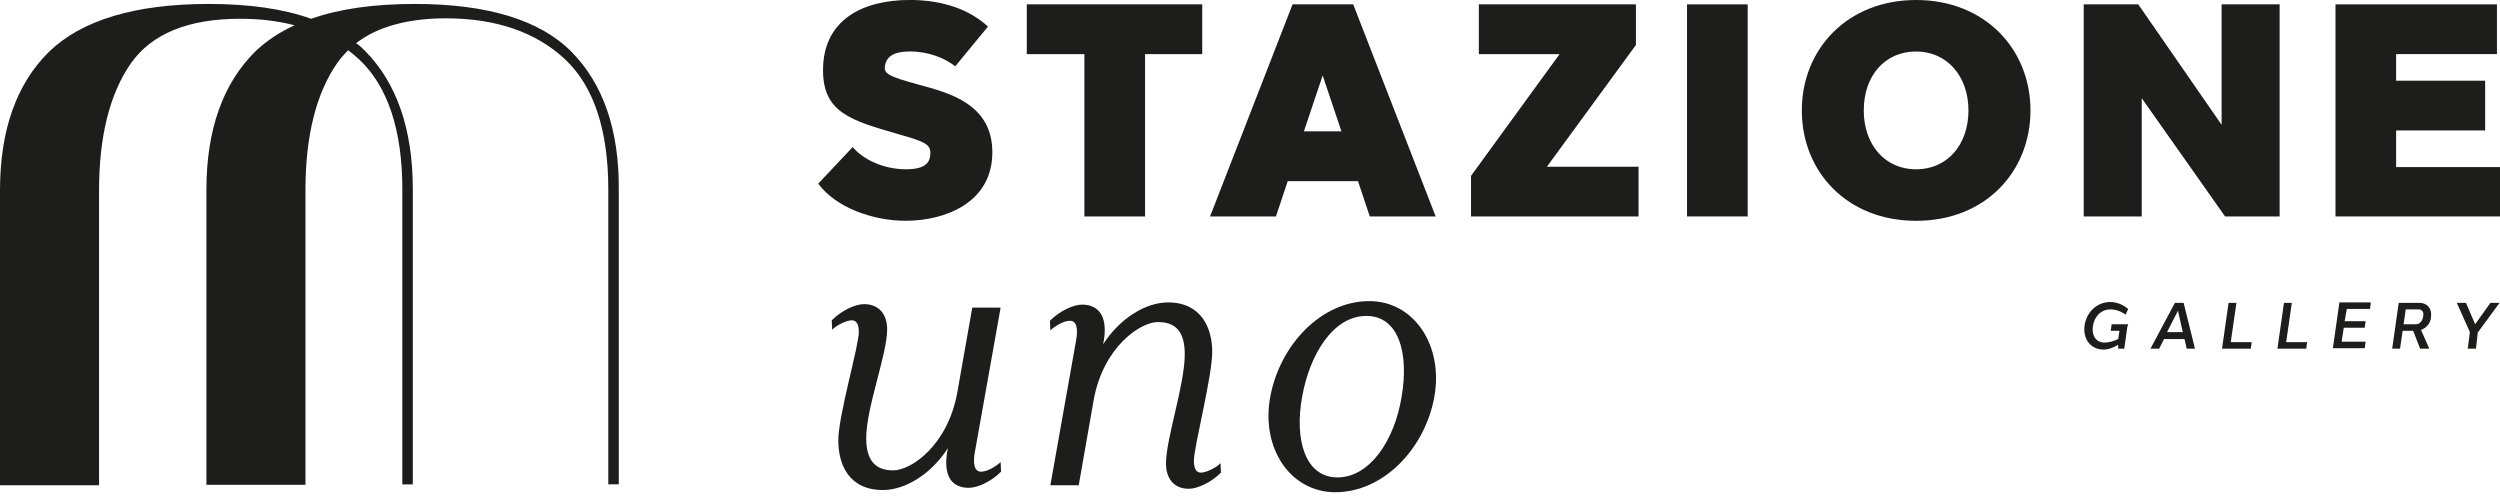
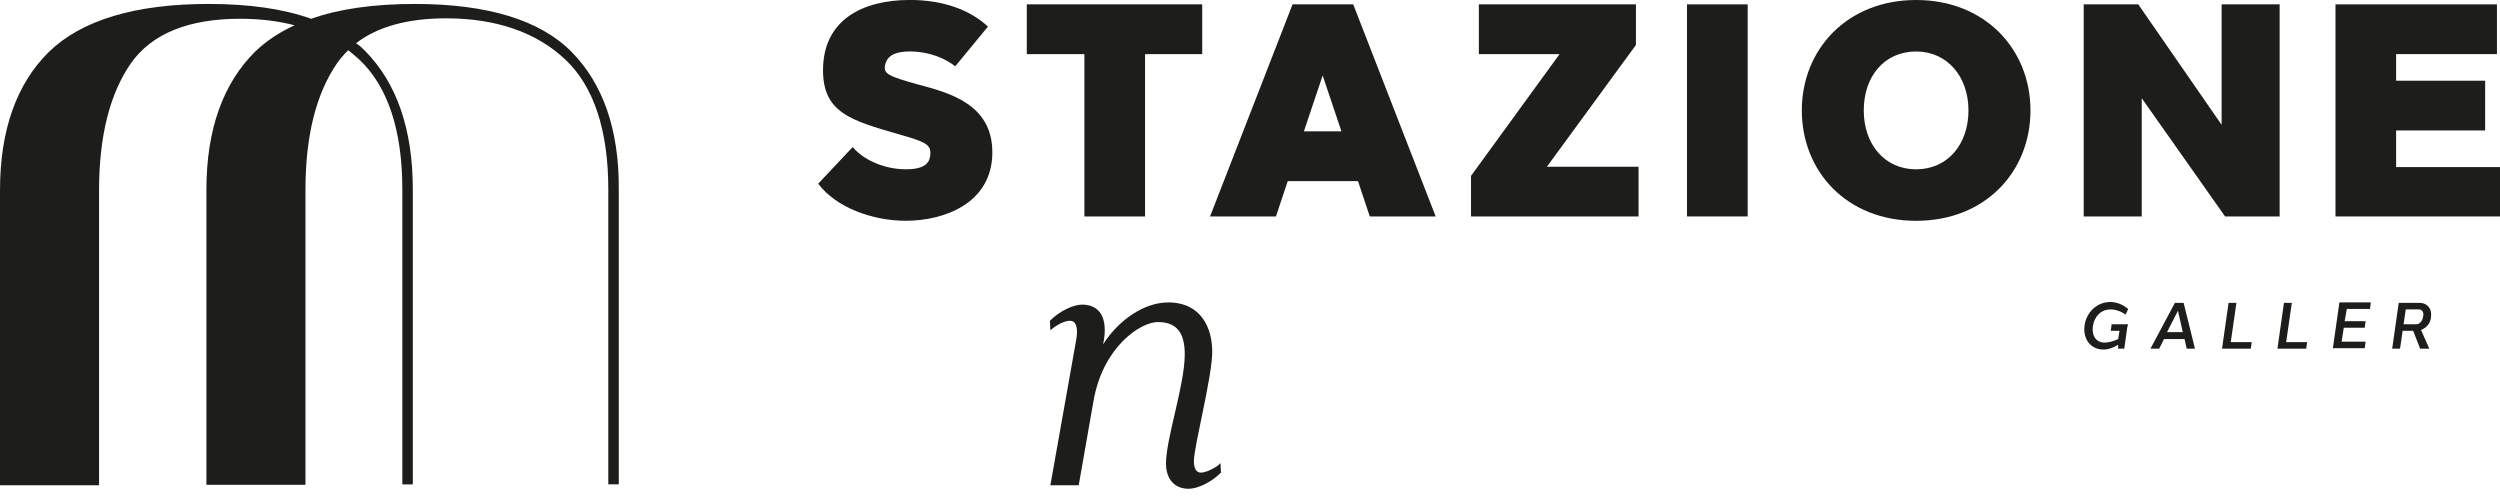
<svg xmlns="http://www.w3.org/2000/svg" id="Ebene_1" data-name="Ebene 1" viewBox="0 0 841.9 167.02">
  <defs>
    <style>
      .cls-1 {
        fill: #1d1d1b;
        stroke-width: 0px;
      }
    </style>
  </defs>
  <path class="cls-1" d="m192.51,17.49c-10.58-10.73-28.36-16.16-52.76-16.16-13.81,0-25.42,1.62-34.98,5-9.41-3.38-20.87-5-34.53-5-24.69,0-42.76,5.44-53.79,16.16C5.58,28.22,0,43.79,0,64.07v99.34h33.36v-99.34c0-18.37,3.67-32.62,10.73-42.76,7.05-9.99,19.4-14.99,36.74-14.99,6.61,0,12.79.73,18.37,2.2-5.14,2.35-9.55,5.29-13.23,8.82-10.87,10.73-16.46,26.3-16.46,46.58v99.34h33.36V63.93c0-18.37,3.67-32.62,10.73-42.76,1.03-1.47,2.35-2.94,3.67-4.26,1.32,1.03,2.5,2.06,3.67,3.09,9.7,9.11,14.55,23.95,14.55,43.79v99.34h3.53V63.78c0-20.28-5.44-35.86-16.02-46.58-.88-.88-1.91-1.91-3.09-2.65,7.2-5.58,17.49-8.38,30.27-8.38,16.9,0,30.42,4.7,40.12,13.81,9.7,9.11,14.55,23.95,14.55,43.79v99.34h3.53V63.78c.15-19.99-5.29-35.56-15.87-46.29Z" />
  <g>
    <path class="cls-1" d="m332.7,8.96l-11.02,13.37c-3.53-2.79-8.96-5-15.28-5-4.26,0-7.79,1.03-8.38,4.85-.44,2.65,1.18,3.53,11.32,6.32,10.43,2.79,24.84,6.61,24.84,22.78,0,17.34-16.46,23.07-29.1,23.07-11.17,0-23.51-4.41-29.54-12.49l11.61-12.34c3.67,4.41,10.73,7.49,17.93,7.49s8.08-2.79,8.23-5.14c.15-3.23-1.62-4.11-11.02-6.76-15.72-4.56-25.13-7.2-25.13-21.46,0-16.9,13.23-23.66,29.24-23.66,11.32,0,20.28,3.38,26.3,8.96Z" />
    <path class="cls-1" d="m385.61,18.22v54.67h-20.43V18.22h-19.4V1.47h59.08v16.75h-19.25Z" />
    <path class="cls-1" d="m461.29,72.89l-3.97-11.9h-23.66l-3.97,11.9h-22.19L435.28,1.47h20.43l27.77,71.42h-22.19Zm-9.55-28.66l-6.32-18.81-6.32,18.81h12.64Z" />
    <path class="cls-1" d="m551.81,72.89h-56.43v-13.67l29.83-41h-27.19V1.47h52.9v13.67l-29.98,41h30.86v16.75Z" />
    <path class="cls-1" d="m568.12,72.89V1.47h20.43v71.42h-20.43Z" />
    <path class="cls-1" d="m683.78,37.18c0,20.57-15.14,37.18-38.5,37.18s-38.5-16.61-38.5-37.18S622.06,0,645.28,0s38.5,16.61,38.5,37.18Zm-56.14,0c0,11.46,7.05,19.84,17.63,19.84s17.63-8.38,17.63-19.84-7.2-19.84-17.63-19.84c-10.58,0-17.63,8.23-17.63,19.84Z" />
    <path class="cls-1" d="m767.69,72.89h-18.37l-28.07-39.82v39.82h-19.54V1.47h18.37l28.07,40.56V1.47h19.54v71.42Z" />
    <path class="cls-1" d="m841.9,72.89h-55.4V1.47h54.37v16.75h-33.95v8.96h29.98v16.75h-29.98v12.34h34.98v16.61h0Z" />
  </g>
  <g>
-     <path class="cls-1" d="m282.3,148.42c0-8.52,6.91-31.74,6.91-36.59,0-2.5-.73-3.97-2.35-3.97-1.91,0-5.58,1.91-6.61,3.23l-.15-3.23c3.38-3.38,7.94-5.44,10.87-5.44,5.14,0,7.79,3.53,7.79,8.52,0,8.38-7.05,26.3-7.05,36.59,0,8.08,3.53,10.87,9.11,10.87,5.88,0,18.37-8.23,21.6-26.45l5-28.36h9.55l-8.67,48.64c-.73,3.97-.15,6.61,2.06,6.61,2.06,0,4.85-1.62,6.61-3.23l.15,3.23c-3.38,3.38-7.94,5.44-10.87,5.44-5.73,0-8.96-3.97-7.05-13.37-5.44,8.52-14.11,14.11-21.9,14.11-11.46,0-14.99-8.67-14.99-16.61Z" />
    <path class="cls-1" d="m392.66,156.07c0-8.38,6.32-26.45,6.32-36.74,0-8.08-3.38-10.87-9.11-10.87s-18.37,8.23-21.6,26.45l-5,28.51h-9.55l8.67-48.79c.73-3.97.15-6.61-2.06-6.61-2.06,0-4.85,1.62-6.61,3.23l-.15-3.23c3.38-3.38,7.94-5.44,10.87-5.44,5.73,0,8.96,4.26,7.05,13.37,5.44-8.52,14.11-14.11,21.9-14.11,11.17,0,14.84,8.67,14.84,16.61,0,8.52-6.17,31.89-6.17,36.74,0,2.5.73,3.97,2.35,3.97,1.91,0,5.58-1.91,6.61-3.23l.15,3.23c-3.38,3.38-7.94,5.44-10.87,5.44-5,0-7.64-3.53-7.64-8.52Z" />
-     <path class="cls-1" d="m427.78,133.58c3.23-17.34,17.05-32.18,33.36-32.18,14.99,0,24.98,14.84,21.9,32.18-3.09,17.34-17.05,32.18-33.36,32.18-15.14,0-25.13-14.84-21.9-32.18Zm44.23,0c2.5-14.55-.88-27.19-11.9-27.19s-18.96,12.64-21.6,27.19c-2.65,14.55,1.03,27.19,11.9,27.19s19.25-12.49,21.6-27.19Z" />
  </g>
  <g>
    <path class="cls-1" d="m716.4,110.07l-1.03,7.35h-2.06v-1.32c-1.62,1.03-3.38,1.62-4.85,1.62-4.56,0-7.05-3.67-6.47-8.08.59-4.41,4.11-7.94,8.67-7.94,2.2,0,4.26.88,6.03,2.35l-.88,1.91c-1.62-1.18-3.38-1.76-5.14-1.76-3.09,0-5.44,2.35-5.88,5.73-.44,3.23,1.18,5.44,3.97,5.44,1.32,0,2.94-.44,4.56-1.18l.44-2.79h-2.94l.29-2.2h5.58l-.29.88Z" />
    <path class="cls-1" d="m736.39,117.42l-.73-3.23h-6.91l-1.62,3.23h-2.94l8.23-15.43h2.94l3.82,15.43h-2.79Zm-1.32-5.58l-1.62-7.2-3.67,7.2h5.29Z" />
    <path class="cls-1" d="m757.99,117.42h-9.7l2.2-15.43h2.65l-1.91,13.23h7.05l-.29,2.2Z" />
    <path class="cls-1" d="m776.65,117.42h-9.7l2.2-15.43h2.65l-1.91,13.23h7.05l-.29,2.2Z" />
    <path class="cls-1" d="m789.58,108.16h7.05l-.29,2.2h-7.05l-.73,4.7h8.08l-.29,2.2h-10.73l2.2-15.43h10.58l-.29,2.2h-7.79l-.73,4.11Z" />
    <path class="cls-1" d="m815.3,111.1l2.79,6.32h-3.09l-2.35-6.03h-3.53l-.88,6.03h-2.65l2.2-15.43h7.05c2.5,0,4.26,1.91,3.82,4.85-.15,2.06-1.62,3.67-3.38,4.26Zm-.73-6.91h-4.41l-.73,5h4.26c1.03,0,2.06-.88,2.35-2.65.29-1.47-.44-2.35-1.47-2.35Z" />
-     <path class="cls-1" d="m833.82,117.42h-2.79l.73-5.58-4.41-9.85h3.09l3.09,7.2,5.14-7.2h3.09l-7.35,9.99-.59,5.44Z" />
  </g>
</svg>